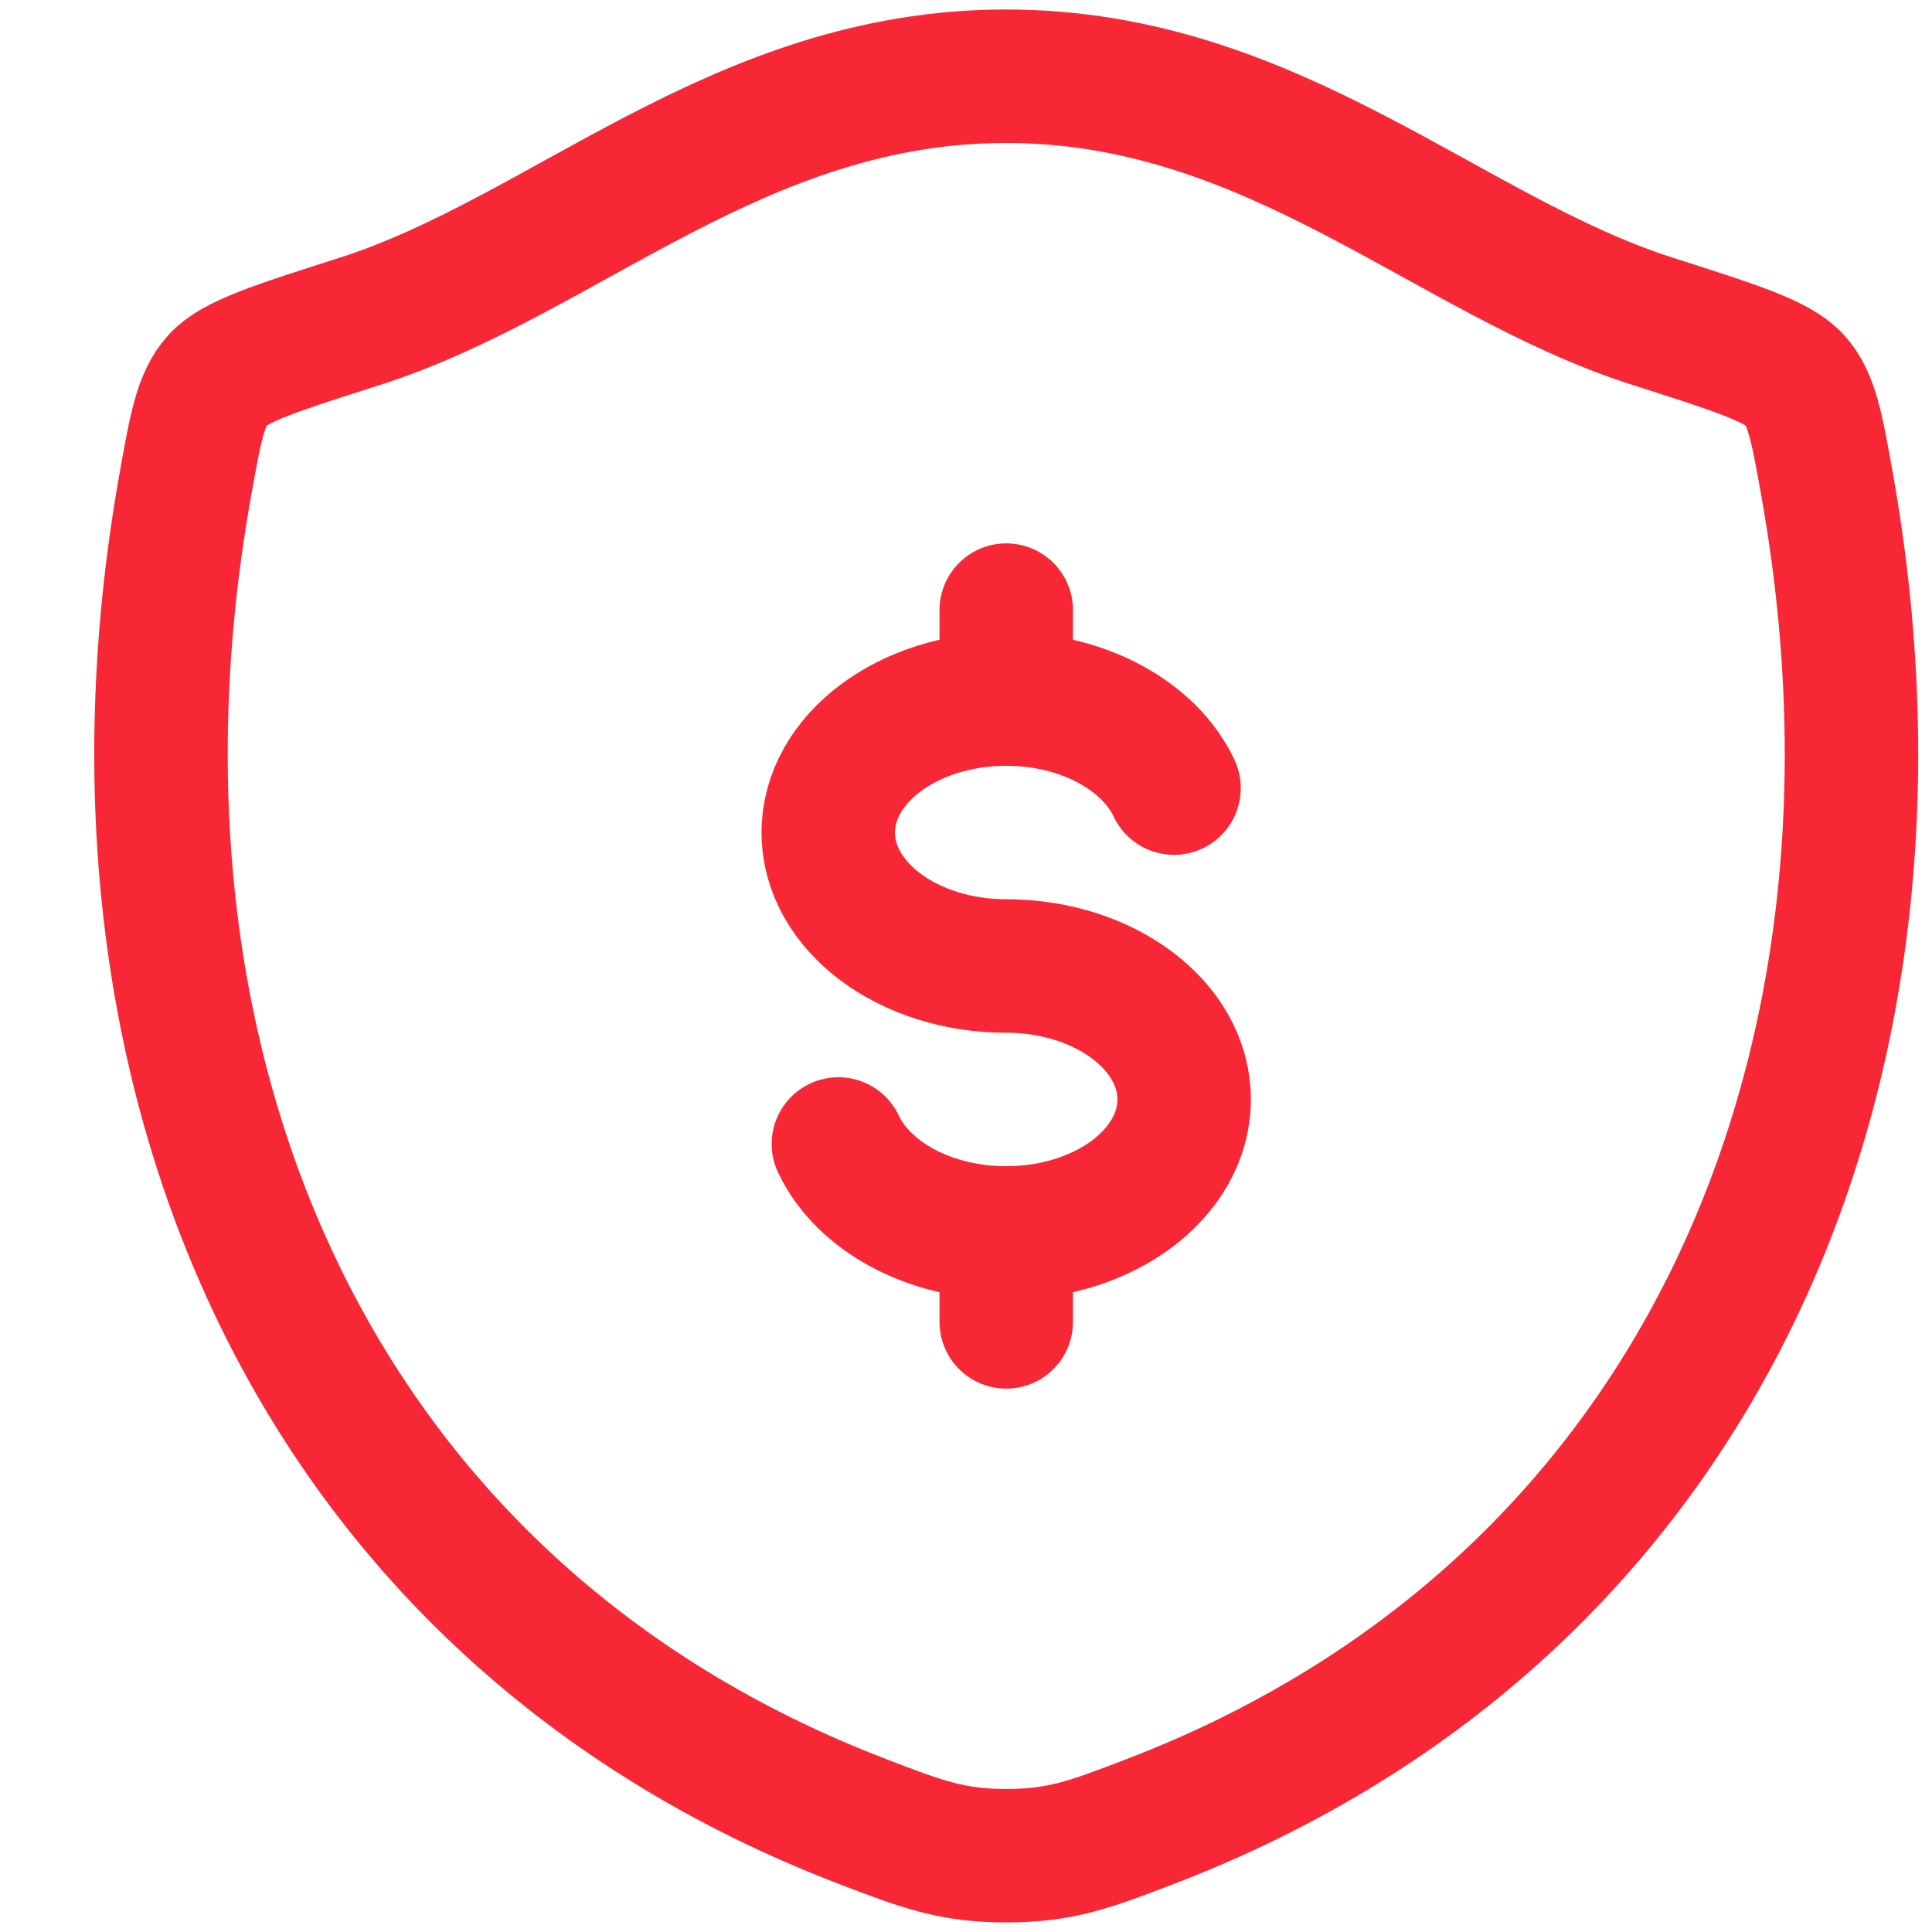
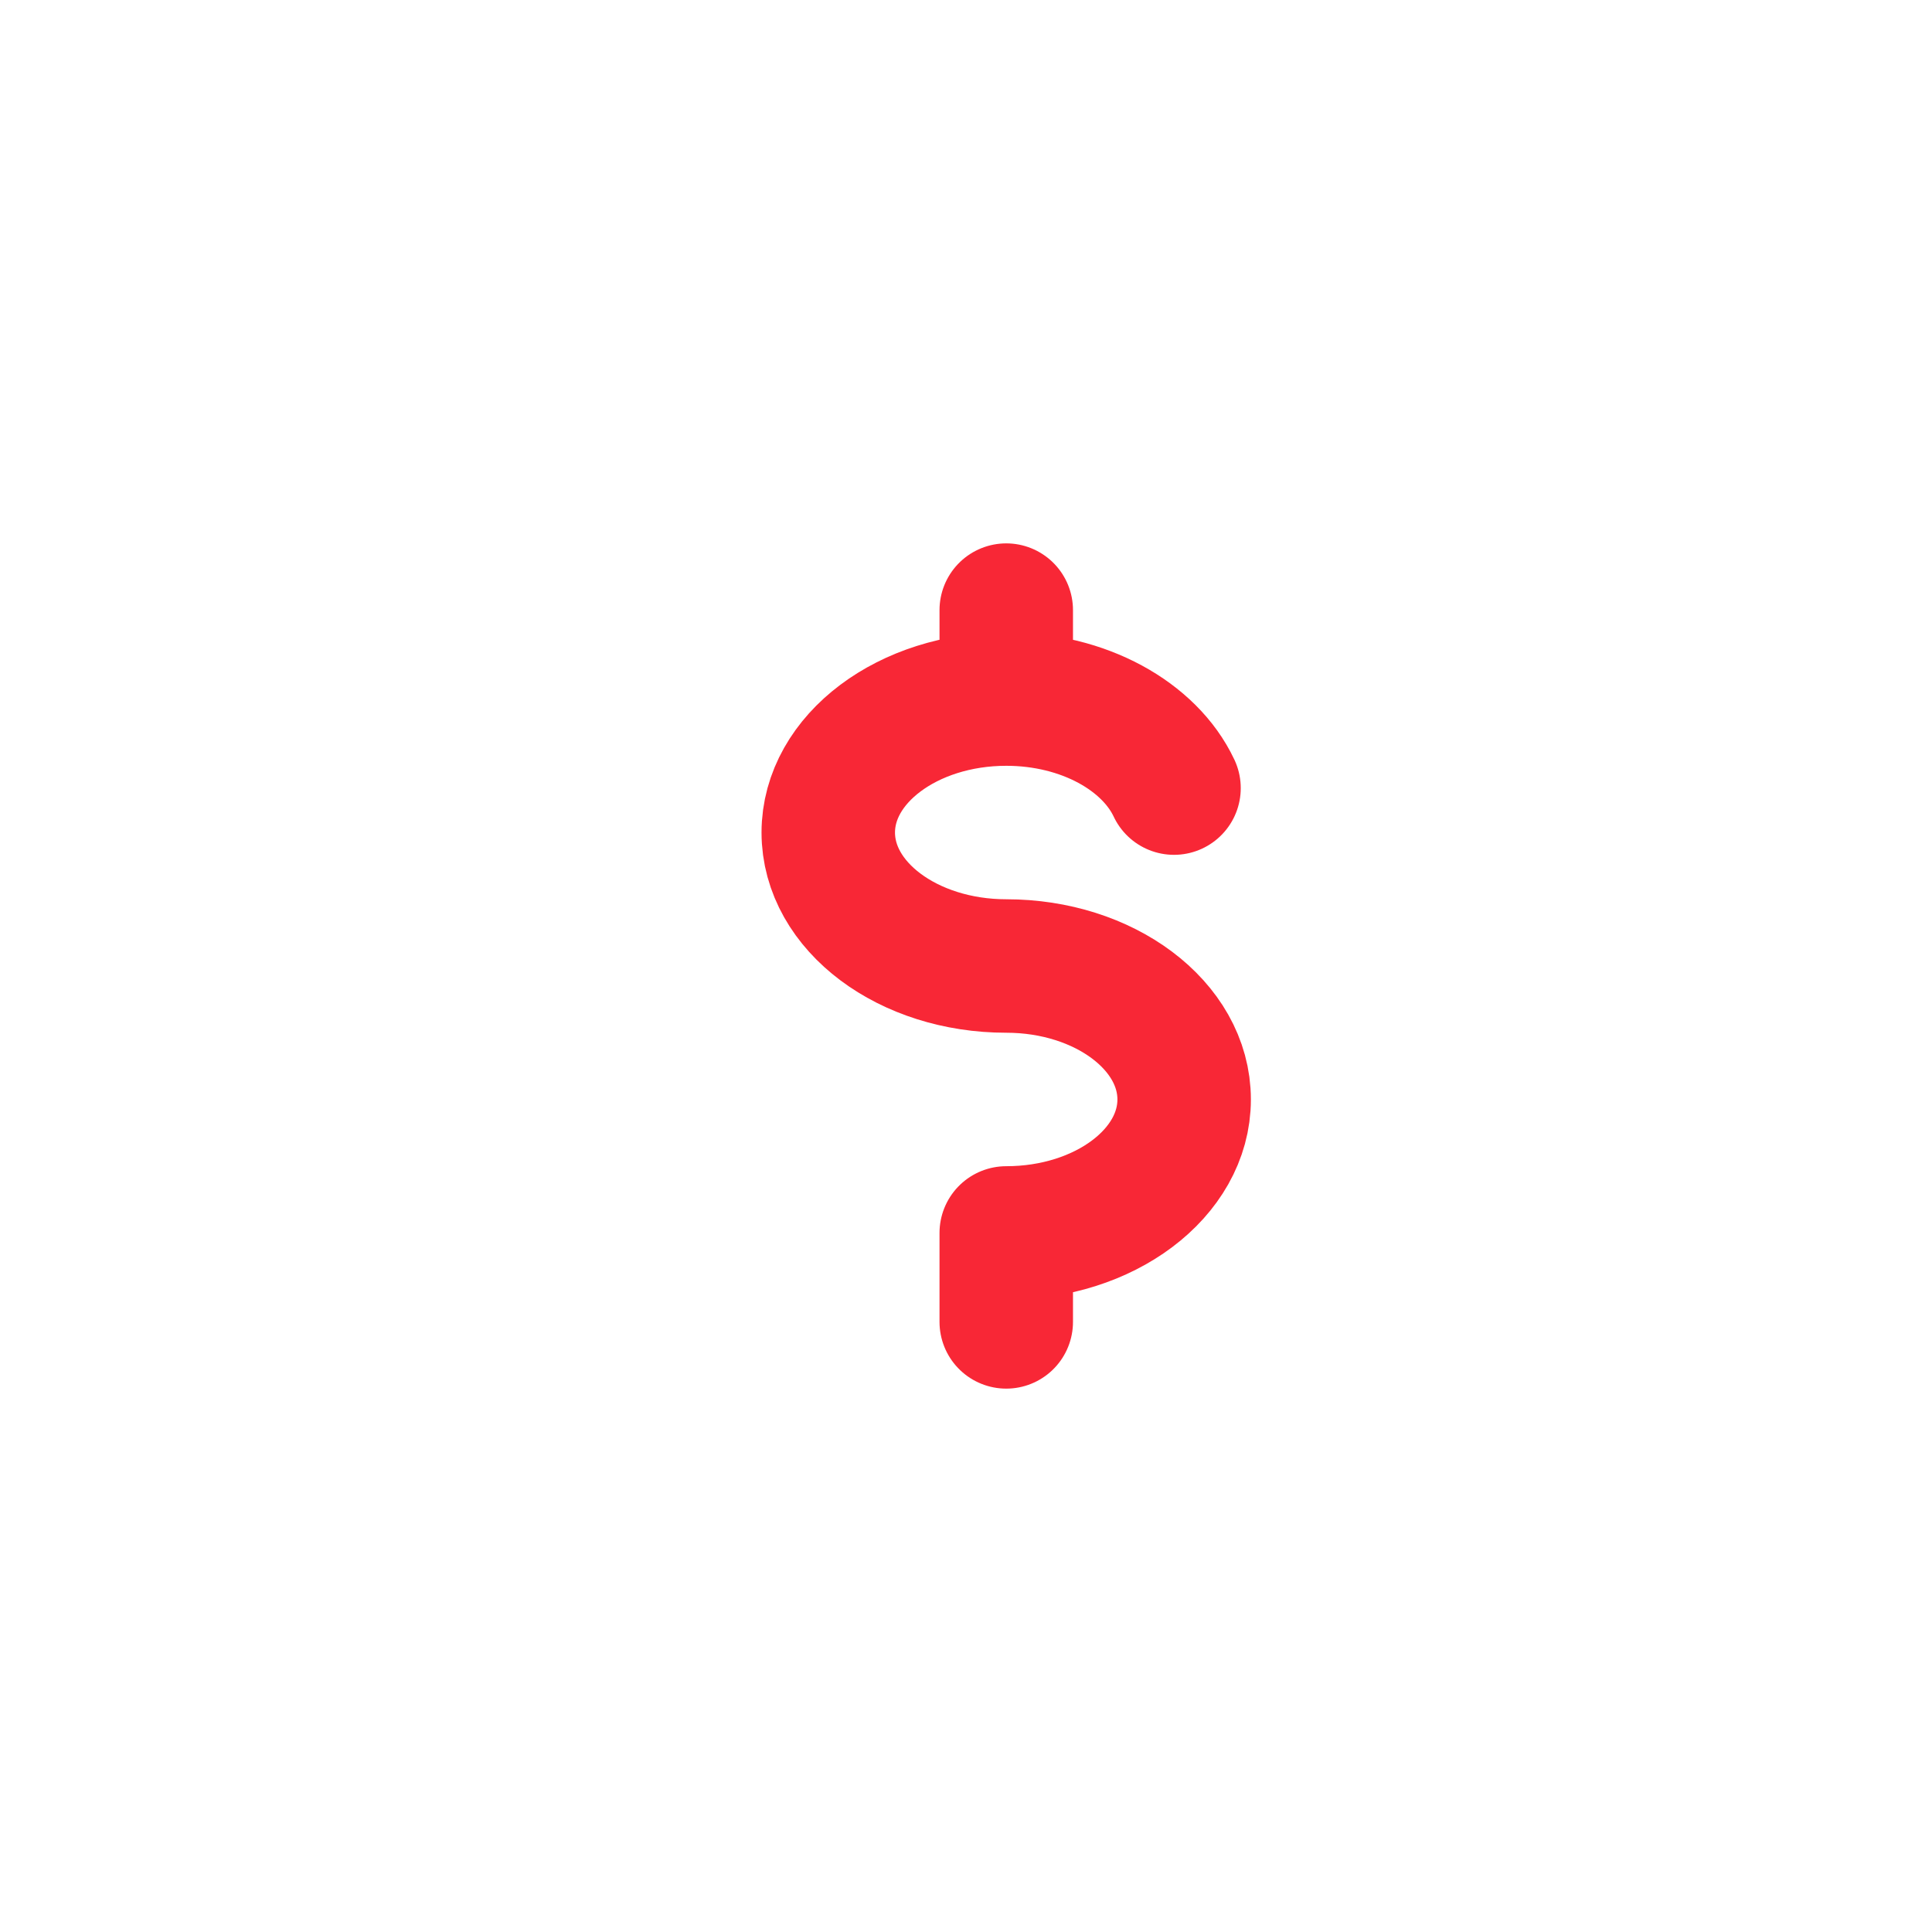
<svg xmlns="http://www.w3.org/2000/svg" width="24" height="24" viewBox="0 0 24 24" fill="none">
-   <path d="M12.5 8.684C11.279 8.684 10.289 9.427 10.289 10.342C10.289 11.258 11.279 12 12.5 12C13.72 12 14.71 12.742 14.71 13.658C14.71 14.574 13.72 15.316 12.5 15.316M12.5 8.684C13.462 8.684 14.281 9.146 14.584 9.79M12.5 8.684V7.579M12.5 15.316C11.537 15.316 10.718 14.855 10.415 14.211M12.5 15.316V16.421" stroke="#F82736" stroke-width="1.658" stroke-linecap="round" />
-   <path d="M12.498 0.947C9.174 0.947 7.018 3.179 4.469 3.992C3.432 4.323 2.914 4.488 2.704 4.721C2.495 4.954 2.433 5.295 2.31 5.976C0.996 13.267 3.869 20.006 10.721 22.63C11.457 22.912 11.825 23.052 12.502 23.052C13.178 23.052 13.546 22.912 14.282 22.63C21.134 20.006 24.004 13.267 22.689 5.976C22.567 5.295 22.505 4.954 22.295 4.721C22.085 4.488 21.567 4.323 20.531 3.992C17.98 3.179 15.822 0.947 12.498 0.947Z" stroke="#F82736" stroke-width="1.658" stroke-linecap="round" stroke-linejoin="round" />
+   <path d="M12.5 8.684C11.279 8.684 10.289 9.427 10.289 10.342C10.289 11.258 11.279 12 12.5 12C13.72 12 14.71 12.742 14.71 13.658C14.71 14.574 13.72 15.316 12.5 15.316M12.5 8.684C13.462 8.684 14.281 9.146 14.584 9.79M12.5 8.684V7.579M12.5 15.316M12.5 15.316V16.421" stroke="#F82736" stroke-width="1.658" stroke-linecap="round" />
</svg>